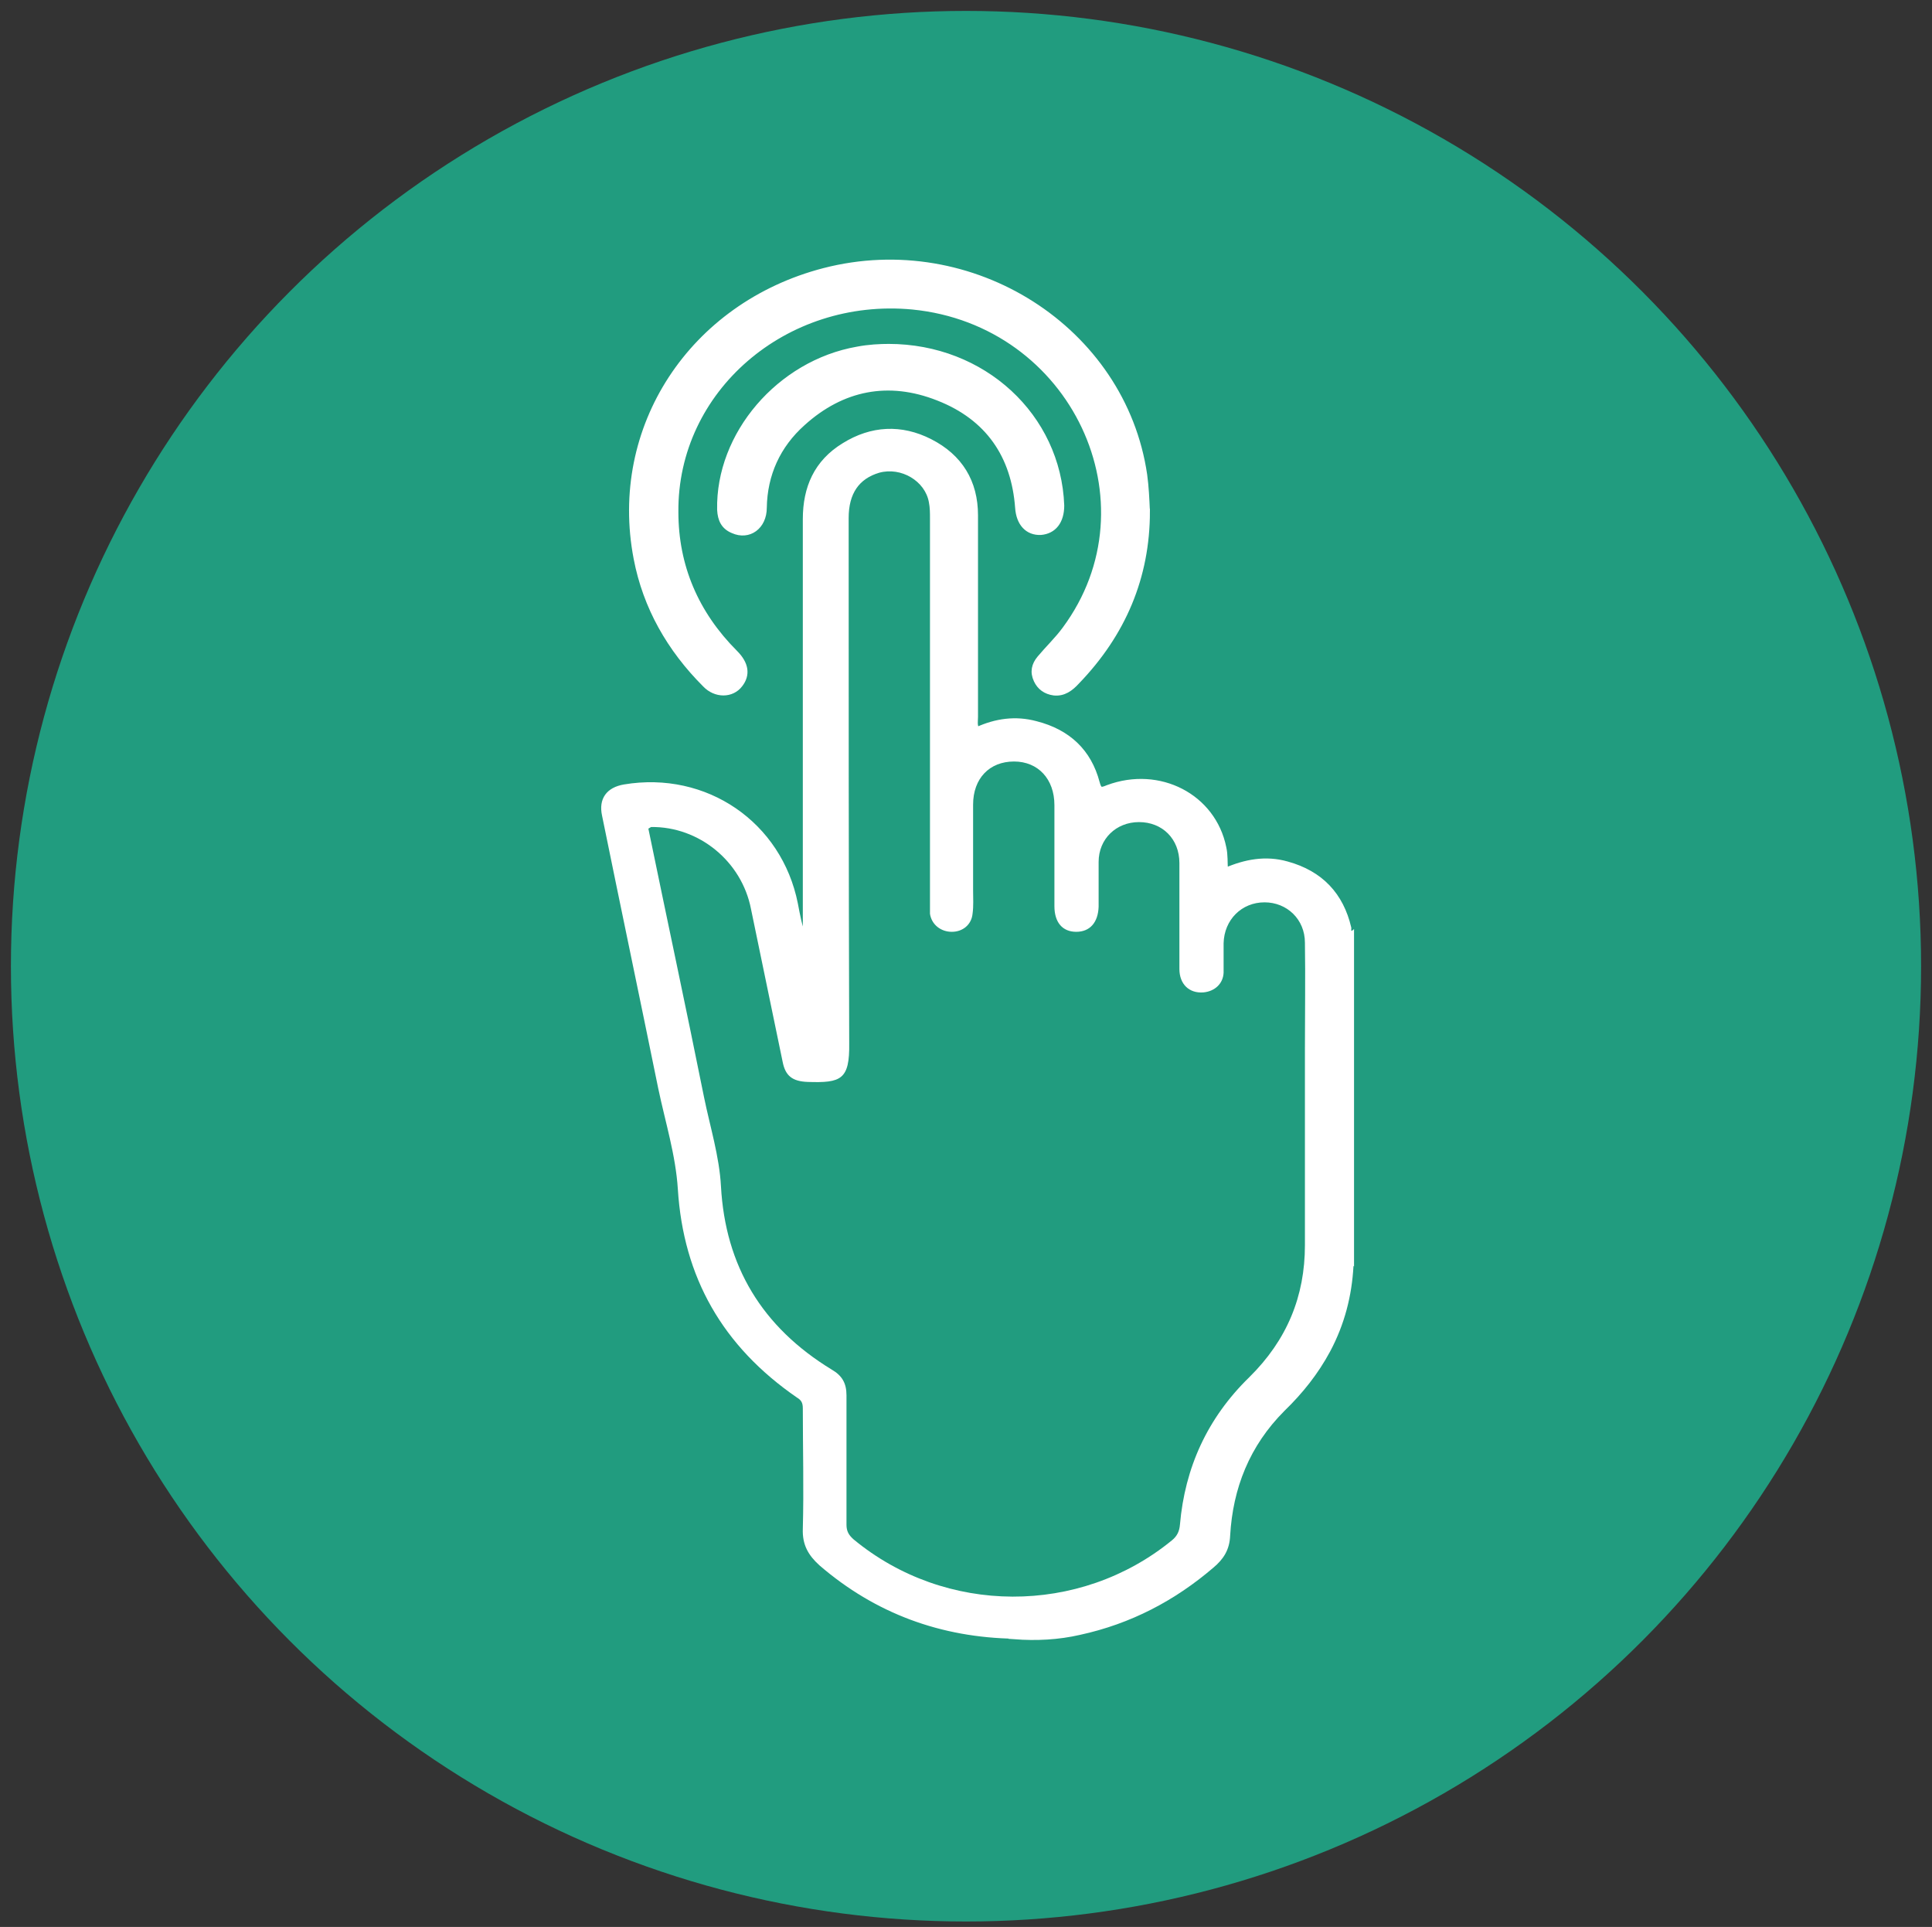
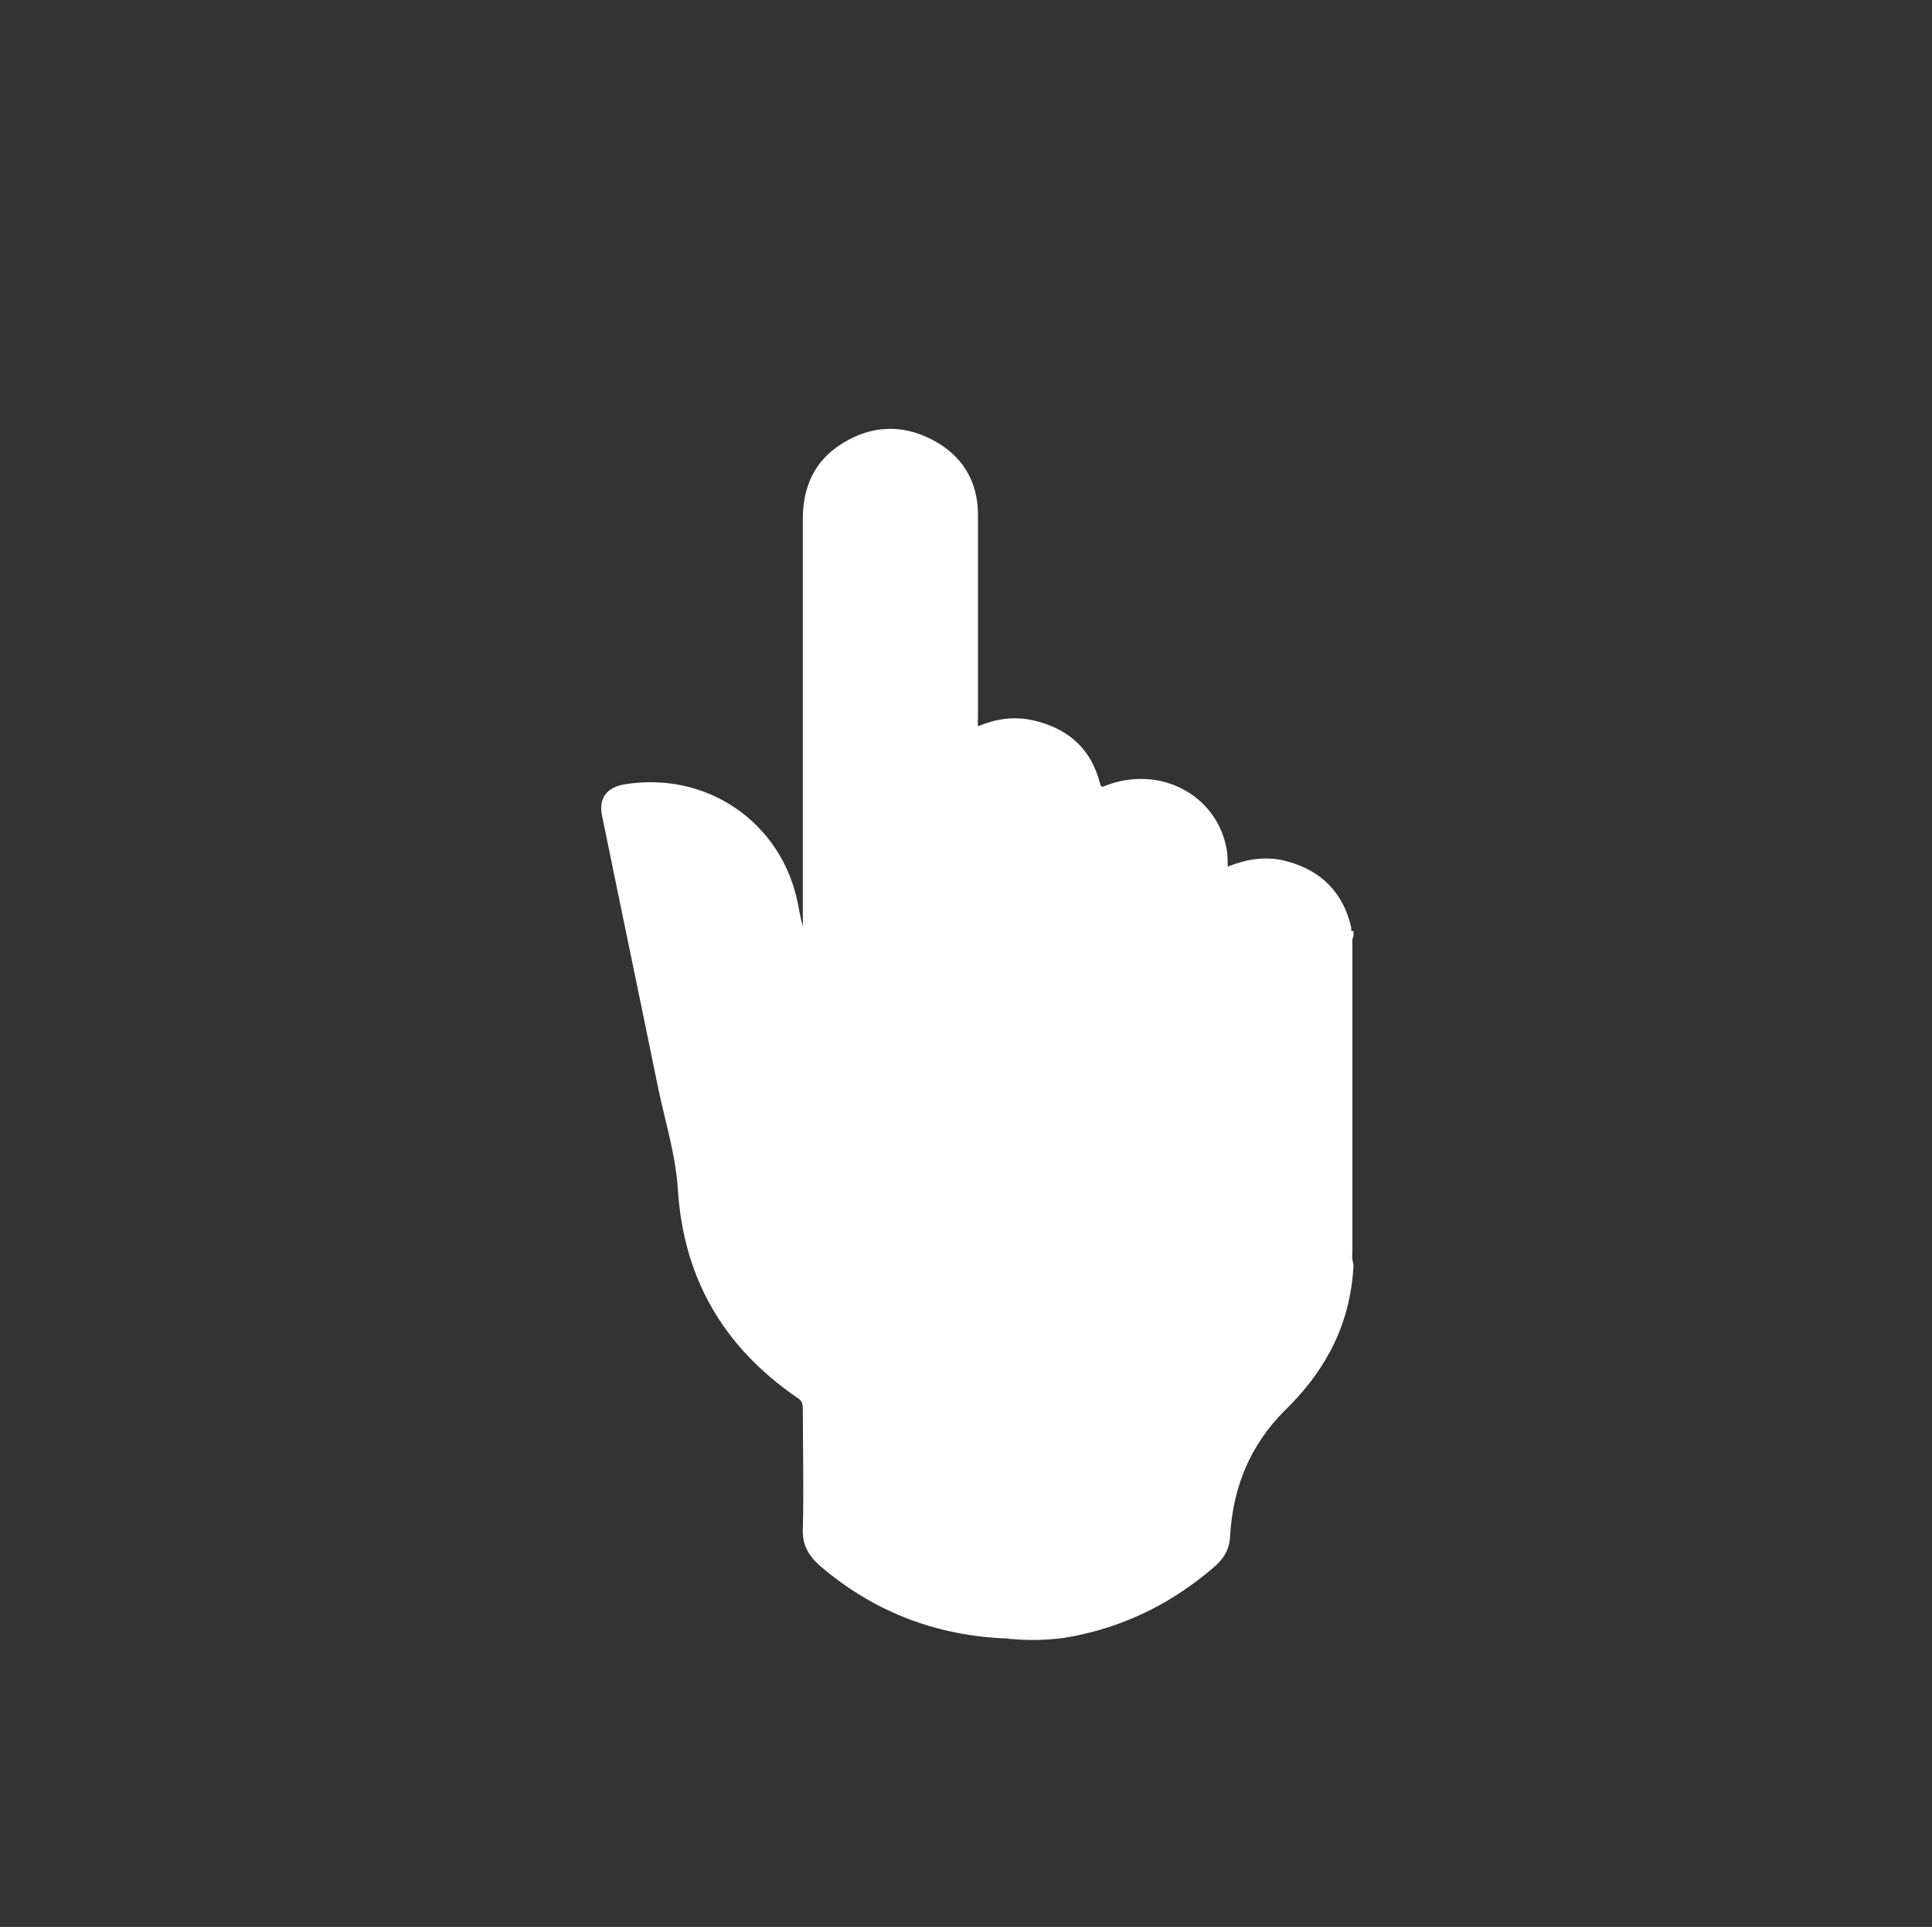
<svg xmlns="http://www.w3.org/2000/svg" id="Layer_1" data-name="Layer 1" version="1.1" viewBox="0 0 354 353">
  <rect x="0" y="0" width="354" height="353" fill="#333333" stroke="none" />
  <defs>
    <style>
      .cls-1 {
        fill: #219c7f;
        stroke-width: 0px;
      }

      .cls-2 {
        fill: #fff;
        stroke: #fff;
        stroke-miterlimit: 10;
      }
    </style>
  </defs>
-   <circle class="cls-1" cx="177" cy="177" r="175" />
  <g id="Qrc1Qn.tif">
    <g>
      <path class="cls-2" d="M186,299.7c-13.5-.2-25.4-4.6-35.5-13.3-2-1.8-3-3.6-2.9-6.3.2-7.4,0-14.7,0-22.1,0-1.1-.3-1.8-1.3-2.4-13.5-9.3-20.6-21.8-21.6-37.8-.4-6.3-2.3-12.3-3.6-18.5-3.4-16.7-6.9-33.3-10.3-50-.6-2.8.7-4.6,3.6-5.1,14.9-2.5,28.4,6.8,31.3,21.4.4,2.1.8,4.2,1.5,6.2.8-.1-.4,0,.4,0,0-25.6,0-51.2,0-76.7,0-5.7,2-10.4,7.1-13.5,5-3.1,10.4-3.4,15.7-.7,5.5,2.8,8.3,7.4,8.3,13.5,0,12.3,0,24.6,0,36.9,0,.8-.2,1.6.3,2.4,3.5-1.6,7.1-2.1,10.8-1.1,5.9,1.5,9.7,5.1,11.2,10.8.4,1.5.8,1.4,2,.9,9.4-3.5,19.3,1.6,21.2,11,.3,1.3.2,2.7.3,4.2,3.7-1.6,7.4-2.3,11.3-1.2,6.2,1.7,9.9,5.7,11.3,11.7,0,.4-.1.9.4,1v.4c-.3.6-.2,1.3-.2,1.9,0,18.6,0,37.3,0,55.9,0,.5-.1,1,0,1.5l.2,1.2c-.3,5.4-1.6,10.5-4.2,15.4-2.2,4.1-5,7.6-8.3,10.8-6.5,6.5-9.6,14.4-10.1,23.2-.1,2.4-1.1,4-2.9,5.5-7,6-15,10.2-24.2,12.2-3.9.9-7.9,1.1-11.9.8Z" />
-       <path class="cls-2" d="M247.6,231.1c-.8-.5-.4-1.3-.4-2,0-18.6,0-37.3,0-55.9,0-.7-.4-1.4.4-2v59.9Z" />
-       <path class="cls-2" d="M210.2,93.7c0,12-4.4,22.4-12.9,31.2-1.1,1.2-2.4,2.2-4.2,2-1.5-.2-2.6-1-3.2-2.3-.7-1.5-.4-2.8.6-4,1.5-1.8,3.2-3.4,4.6-5.3,17.2-23.2,1.6-56.2-27.9-59.1-23.4-2.2-43.6,15.2-43.4,37.6,0,9.9,3.7,18.6,10.9,25.8,2,2,2.3,4,.9,5.8-1.5,2-4.5,2-6.4,0-6.5-6.5-10.9-14.2-12.6-23.1-4.6-23.9,10.1-46.4,34.4-52.7,27.1-7,54.8,10.7,58.7,37.4.3,2.2.4,4.4.5,6.7Z" />
-       <path class="cls-2" d="M162.8,63.5c17.4,0,31.1,12.8,31.7,29.1,0,2.9-1.4,4.7-3.8,4.9-2.4.1-4-1.6-4.2-4.5-.7-9.5-5.4-16.5-14.6-20.1-9.1-3.6-17.6-1.9-24.8,4.6-4.6,4.1-7,9.4-7.1,15.5,0,3.5-2.8,5.5-5.7,4.2-1.7-.7-2.3-2-2.4-3.8-.3-13.8,10.9-26.9,25.2-29.4,2.1-.4,4.1-.5,5.9-.5Z" />
-       <path class="cls-1" d="M119.3,151.5c8.8-.1,16.6,6.3,18.3,15,1.9,9.3,3.9,18.7,5.8,28,.5,2.6,1.8,3.6,4.6,3.7,6.1.2,7.7-.4,7.6-7.1-.1-32.1-.1-64.2-.1-96.2,0-4.5,1.9-7.2,5.6-8.3,4-1.1,8.4,1.5,9.1,5.4.2,1,.2,2,.2,3,0,23.3,0,46.6,0,70s0,1.6,0,2.4c.3,2,2,3.3,4,3.3,2,0,3.6-1.3,3.8-3.3.2-1.4.1-2.9.1-4.3,0-5.2,0-10.5,0-15.7,0-4.8,3-7.9,7.5-7.9,4.4,0,7.4,3.2,7.4,8,0,6.2,0,12.3,0,18.5,0,3,1.5,4.7,4,4.7,2.5,0,4-1.7,4.1-4.6,0-2.7,0-5.5,0-8.2,0-4.2,3.2-7.3,7.4-7.3,4.3,0,7.4,3.1,7.4,7.5,0,6.5,0,12.9,0,19.4,0,2.8,1.8,4.5,4.4,4.3,2.1-.2,3.6-1.6,3.7-3.6,0-1.8,0-3.6,0-5.4.1-4.3,3.3-7.5,7.5-7.5,4.1,0,7.4,3.1,7.4,7.4.1,6.4,0,12.8,0,19.2,0,12.1,0,24.1,0,36.2,0,9.4-3.3,17.4-10.2,24.2-7.7,7.5-11.8,16.6-12.7,27-.1,1.2-.5,2.1-1.5,2.9-16.9,13.8-41.5,13.7-58.3-.2-.9-.8-1.3-1.5-1.3-2.7,0-7.9,0-15.8,0-23.7,0-2.2-.8-3.6-2.7-4.7-12.8-7.8-19.5-19-20.3-33.6-.3-5.5-2-10.9-3.1-16.3-3.3-16.4-6.8-32.7-10.2-49.2Z" />
    </g>
  </g>
</svg>